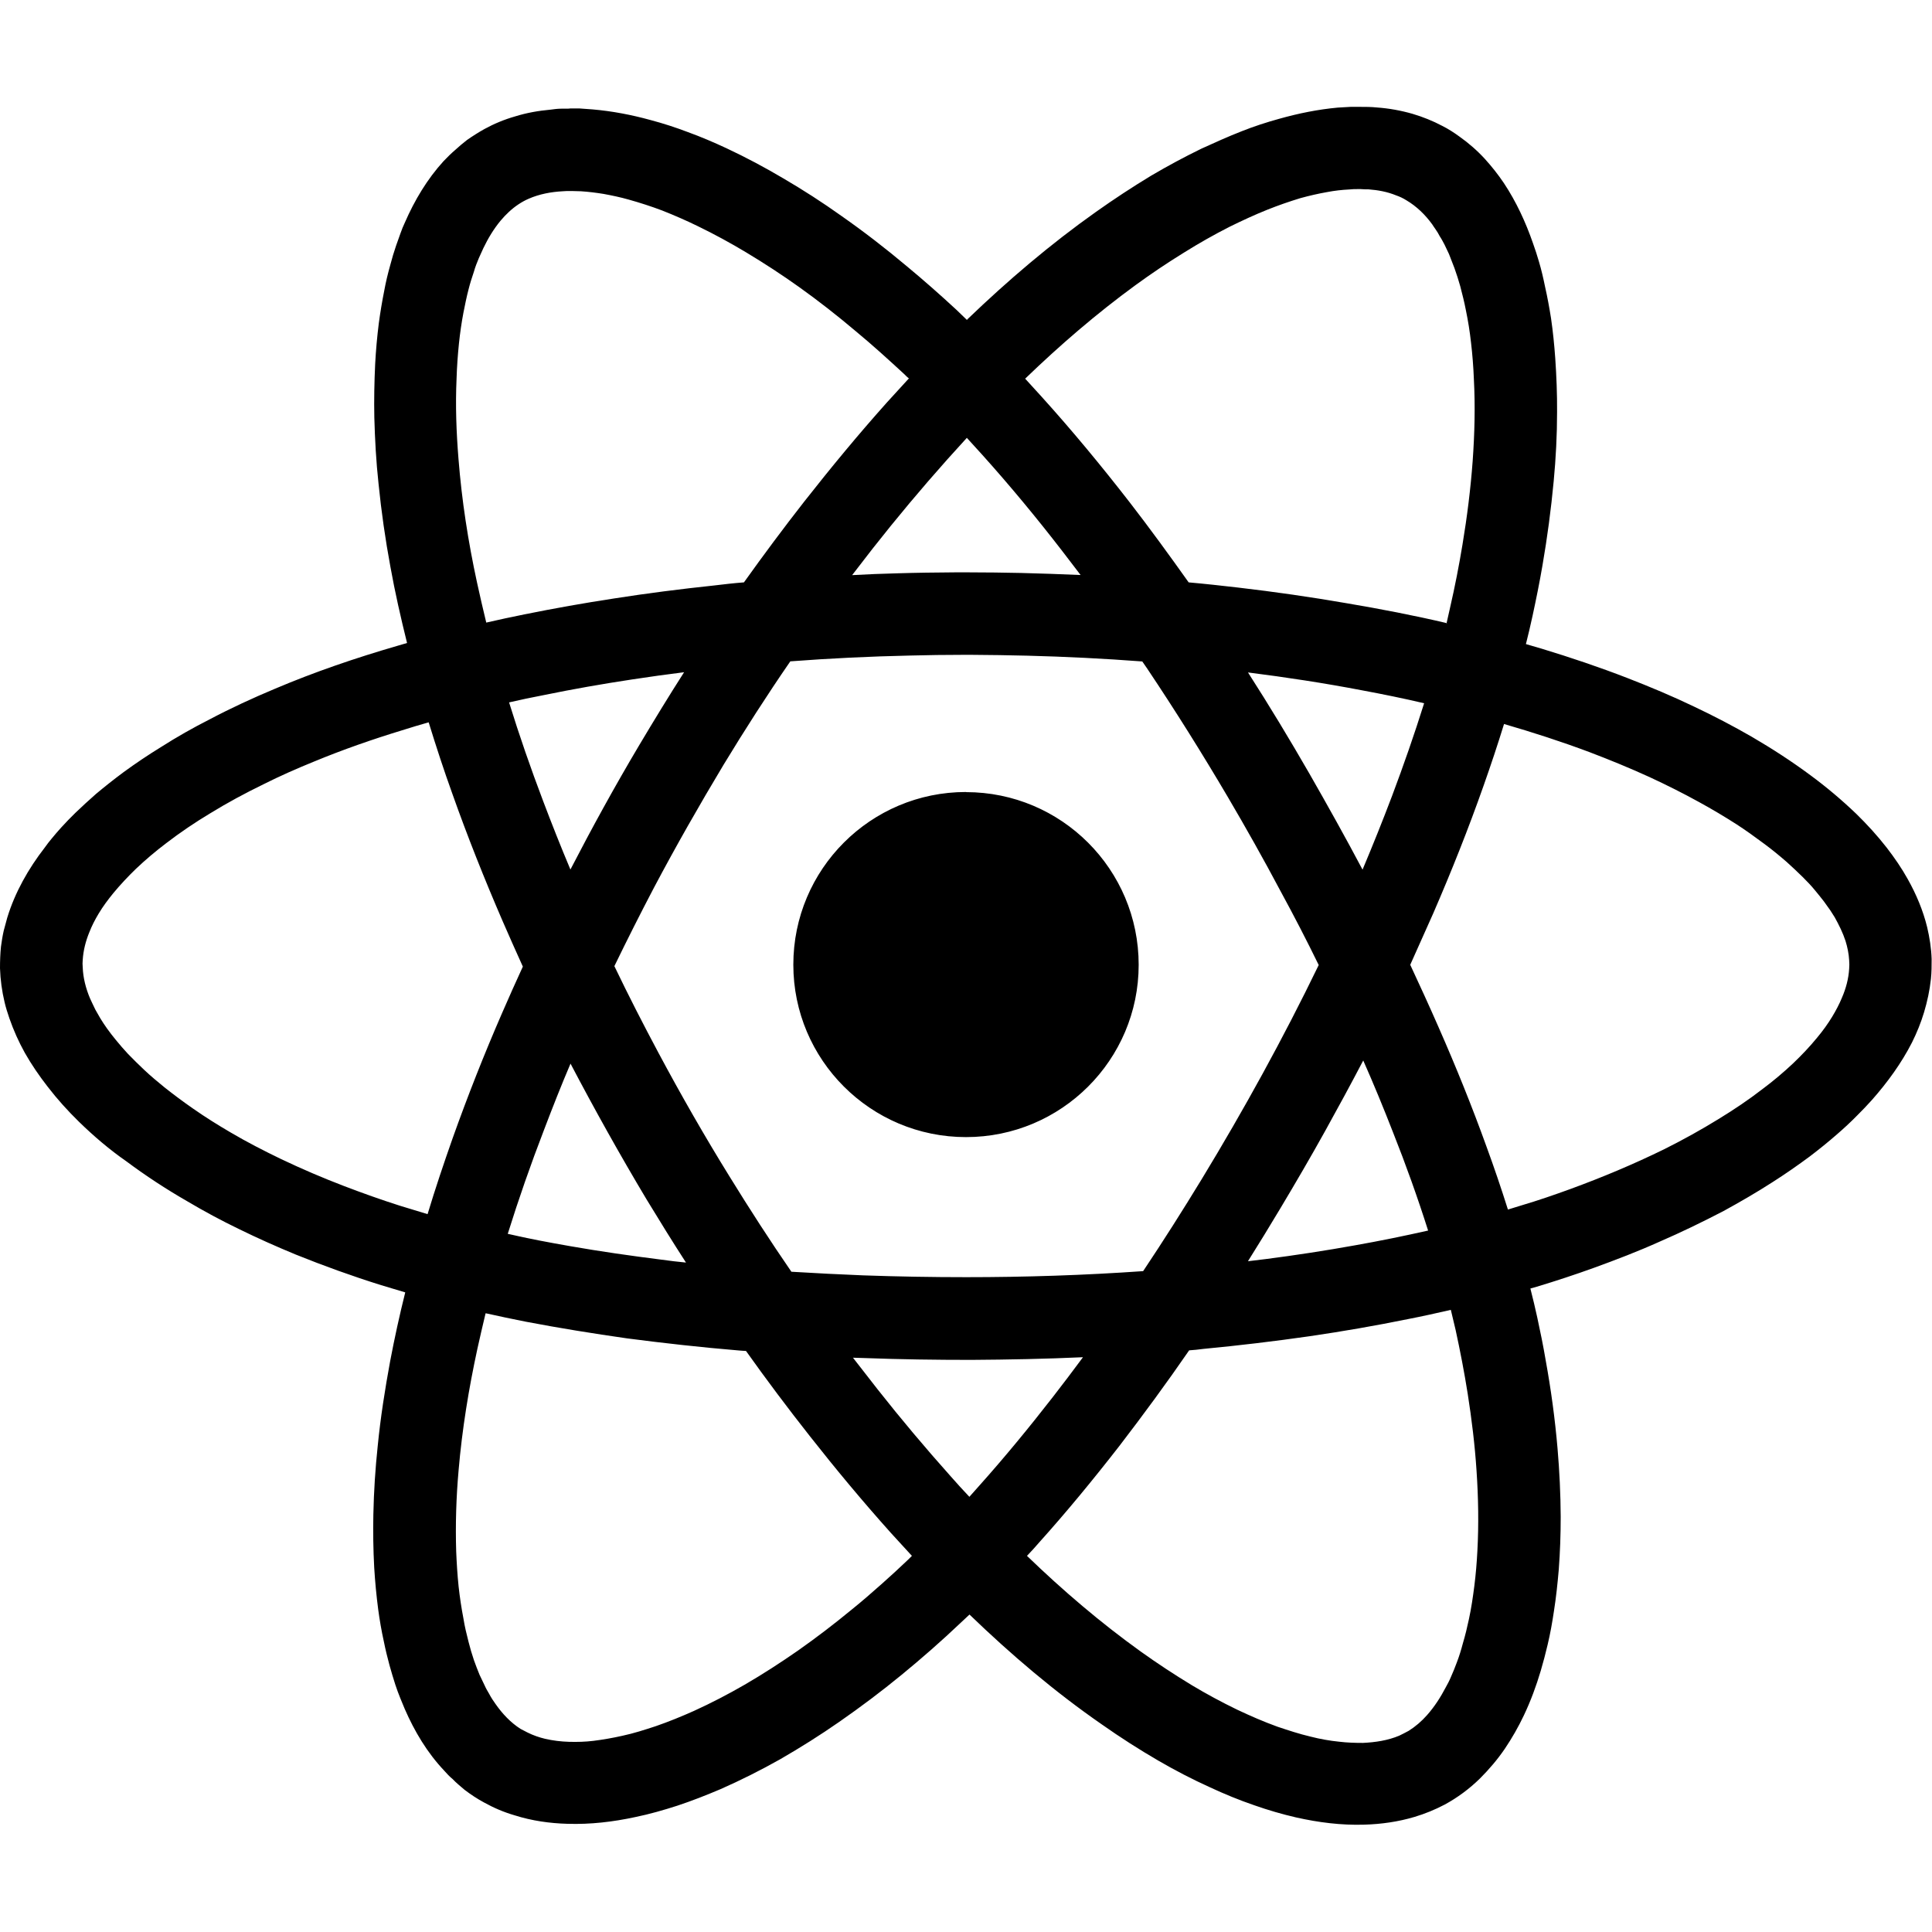
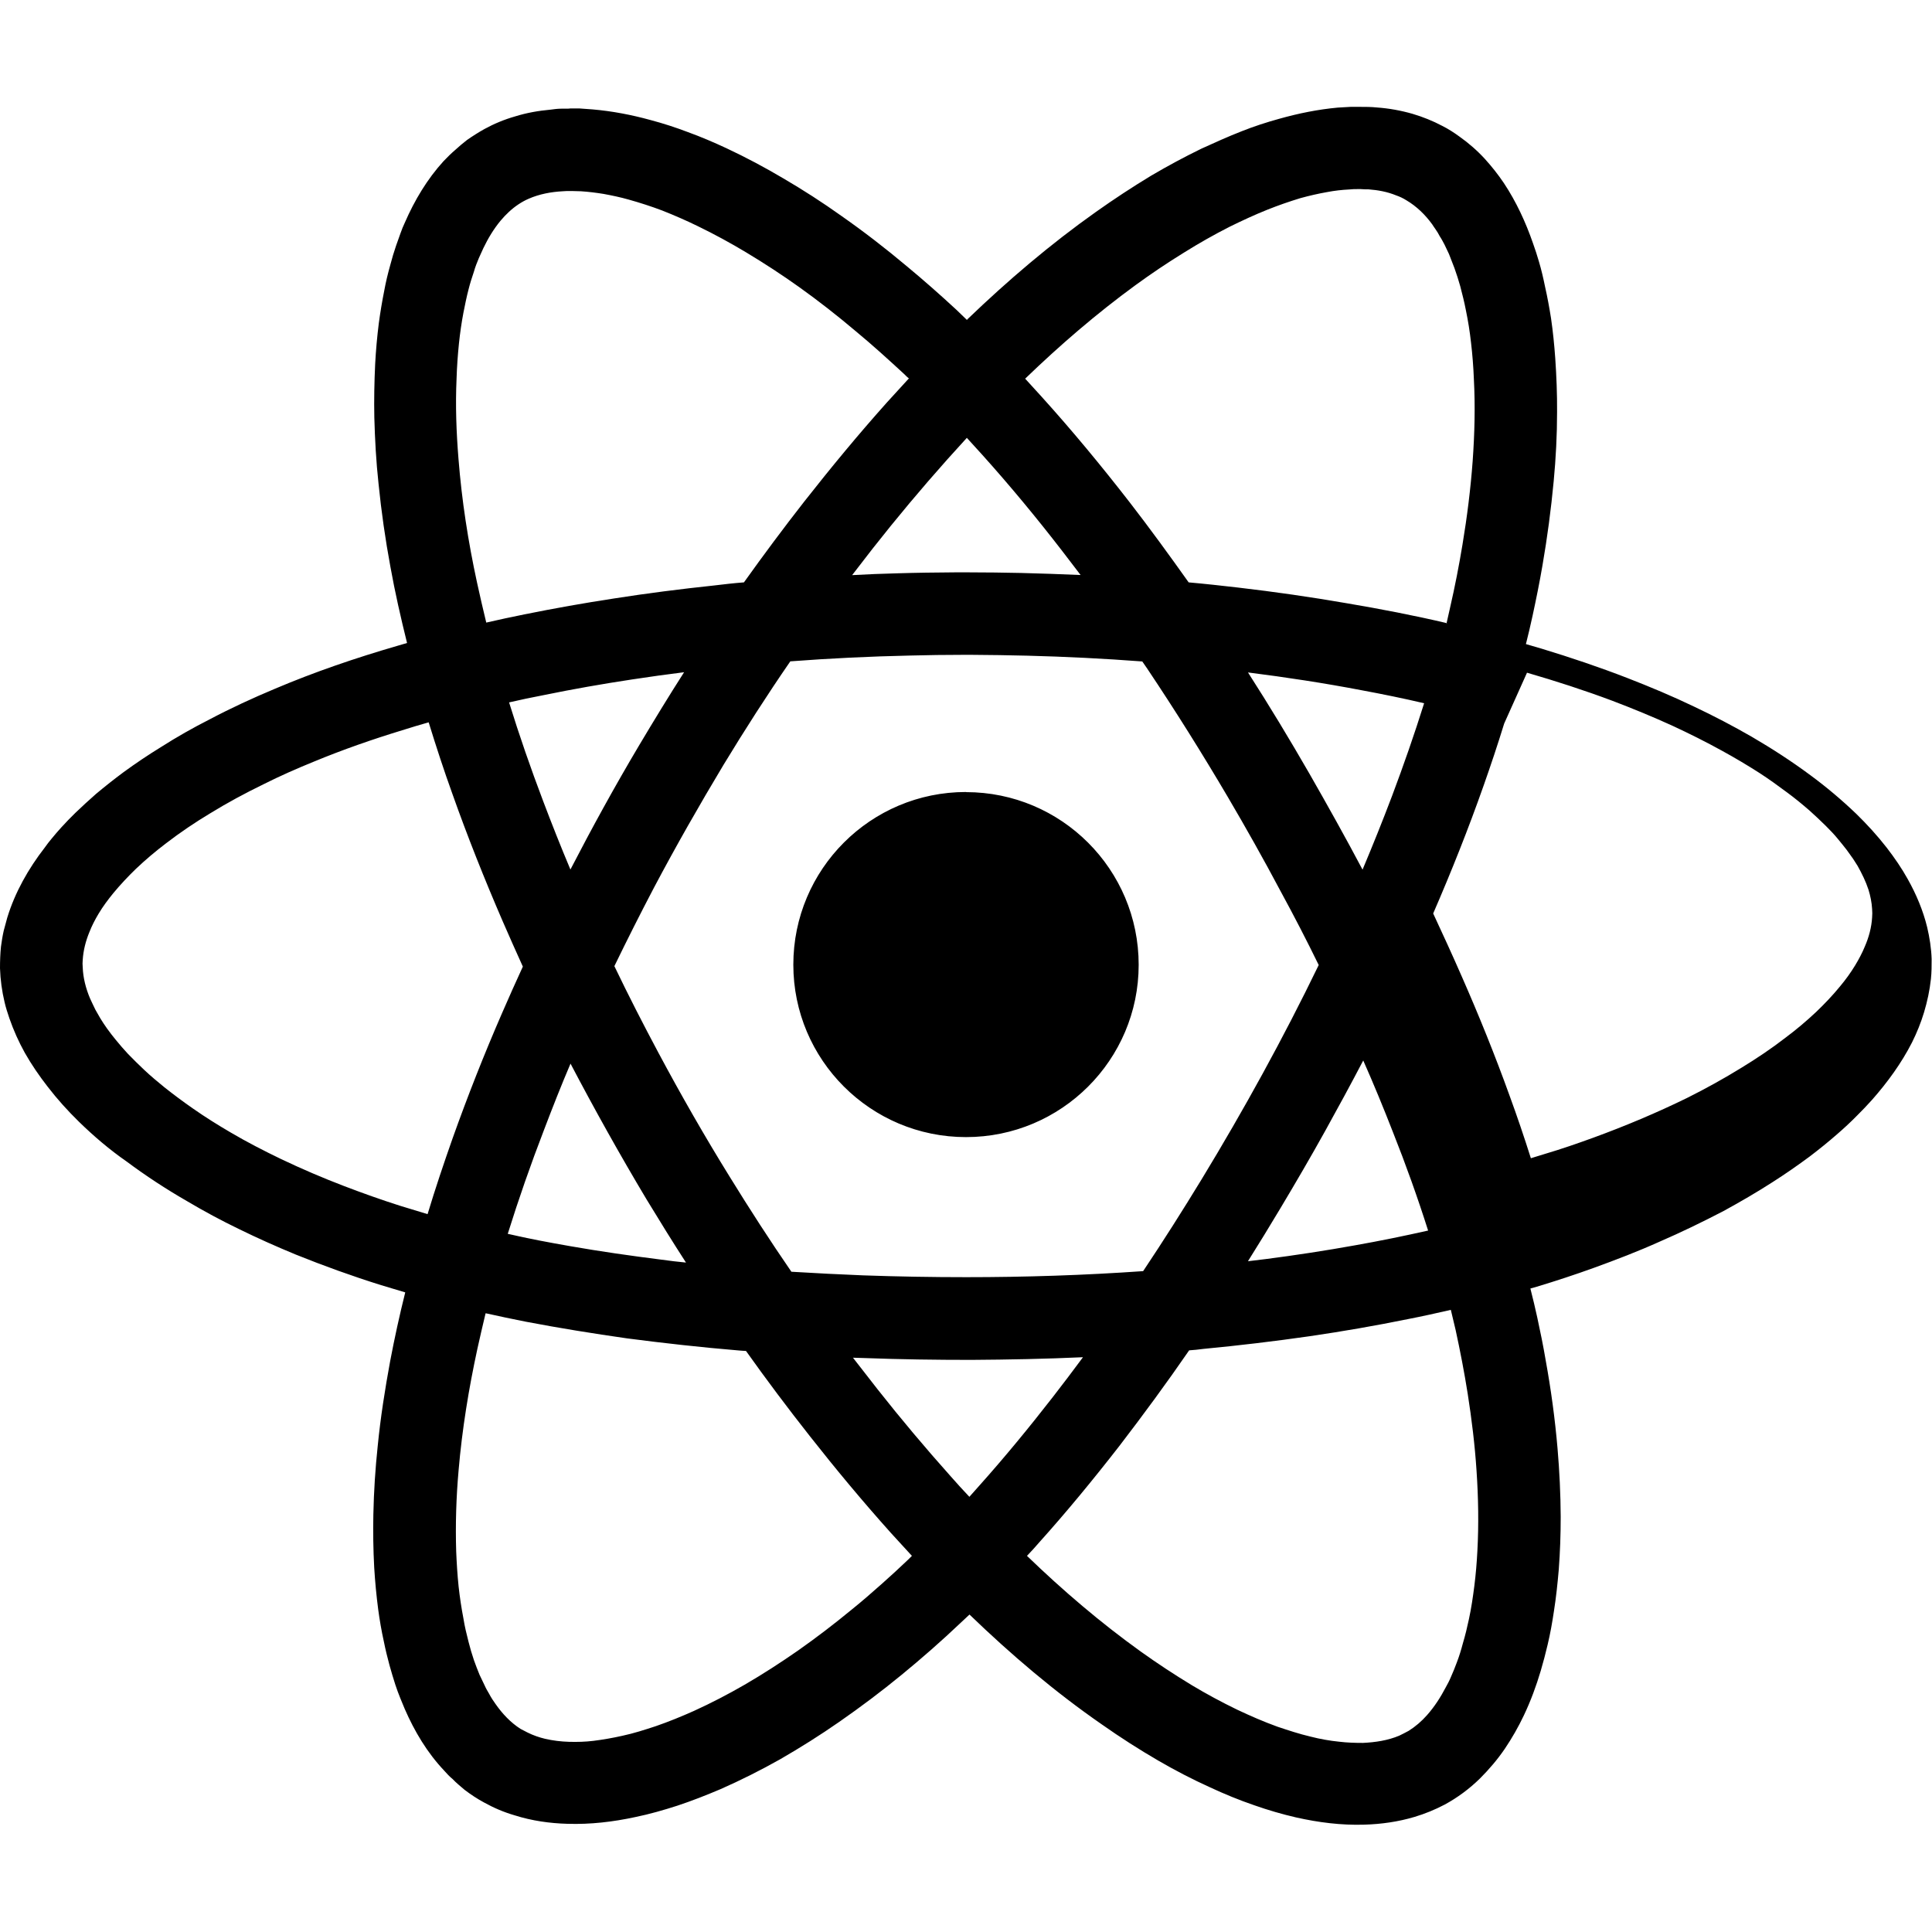
<svg xmlns="http://www.w3.org/2000/svg" viewBox="0 0 16 16" fill-rule="evenodd" clip-rule="evenodd" stroke-linejoin="round" stroke-miterlimit="1.414">
-   <path d="M8.007 2.65l.007-.008c.333-.32.685-.62 1.062-.887.148-.105.3-.205.457-.3.136-.08.275-.155.417-.224.11-.05.22-.1.333-.144.1-.04.205-.074.31-.103.16-.045.322-.078.487-.093l.105-.006h.077c.047 0 .094 0 .14.005.1.007.2.025.297.053.084.025.167.058.246.1.05.025.096.055.14.087.078.055.15.118.213.187.057.063.11.13.157.2.102.154.18.323.24.496.018.05.035.102.05.154.02.067.036.136.05.205.02.088.036.176.05.264.016.11.027.22.035.332.01.147.016.295.015.443 0 .193-.01.384-.028.574-.022.234-.053.467-.093.698-.024.14-.052.278-.082.417-.017.077-.035.156-.055.234l.13.038c.24.073.478.153.71.243.188.073.372.15.553.237.163.077.322.16.478.25.168.098.33.203.485.318.133.098.26.205.38.32.09.088.174.18.252.28.064.083.124.17.175.262.07.125.126.258.16.397.02.085.034.174.037.263 0 .055 0 .11-.006.166-.01.093-.03.186-.057.276-.026.086-.06.17-.1.25-.088.172-.203.33-.332.476-.04.044-.08.087-.122.128-.054.055-.11.107-.168.157-.072.063-.148.124-.224.182-.1.074-.202.145-.307.212-.132.085-.27.165-.407.24-.173.09-.35.176-.53.254-.178.08-.36.15-.545.217-.155.056-.313.108-.472.156l-.053.015c.02.08.04.16.057.24.026.12.05.237.07.356.044.242.077.485.098.73.016.187.025.375.026.564 0 .146-.005.292-.016.438-.01.115-.022.23-.04.344-.014.093-.03.185-.052.277-.017.072-.036.145-.057.216-.037.125-.083.25-.14.37-.045.095-.098.188-.158.277-.06.088-.13.17-.206.246-.087.085-.185.158-.292.216-.08.042-.163.076-.25.102-.134.04-.275.06-.415.064-.19.006-.38-.018-.566-.06-.117-.027-.23-.06-.344-.1-.126-.043-.25-.094-.37-.15-.146-.066-.288-.14-.426-.22-.16-.093-.316-.193-.468-.3-.39-.27-.754-.58-1.096-.91l-.077.072c-.156.148-.318.29-.485.427-.167.137-.34.267-.517.39-.158.11-.322.213-.49.31-.16.09-.325.173-.493.247-.118.05-.237.097-.358.137-.115.037-.23.07-.347.094-.185.04-.373.062-.562.056-.147-.004-.295-.025-.437-.07-.09-.026-.174-.062-.255-.107-.056-.03-.11-.066-.16-.104-.035-.03-.07-.058-.1-.09-.025-.02-.048-.045-.07-.07-.14-.148-.245-.324-.326-.51l-.036-.087c-.015-.038-.03-.076-.042-.114-.017-.054-.034-.108-.048-.16-.018-.066-.034-.132-.047-.197-.02-.09-.035-.178-.047-.267-.015-.115-.026-.23-.033-.347-.008-.148-.01-.295-.007-.44.004-.19.016-.378.036-.565.023-.235.06-.47.103-.703.036-.19.078-.382.125-.57l-.2-.06c-.24-.075-.475-.16-.706-.253-.16-.066-.317-.136-.472-.212-.145-.07-.288-.147-.428-.23-.174-.1-.342-.21-.503-.33C.91 9.523.777 9.41.654 9.29.562 9.2.475 9.104.395 9c-.07-.09-.134-.183-.19-.282-.05-.09-.093-.186-.127-.284-.015-.044-.03-.09-.04-.134C.016 8.208.003 8.113 0 8.018c0-.06.002-.12.008-.178.006-.044.013-.09.023-.133L.06 7.6c.064-.21.175-.406.31-.58.018-.026.037-.05.057-.074.026-.032.053-.063.08-.093.038-.042.077-.082.118-.122.055-.053.112-.105.17-.156.075-.063.15-.122.228-.18.1-.073.204-.143.31-.208.13-.083.266-.16.404-.23.176-.093.356-.176.54-.253.33-.14.668-.255 1.012-.355l.082-.024c-.052-.21-.1-.42-.138-.632-.042-.227-.075-.456-.098-.686-.02-.182-.03-.366-.035-.55-.003-.147 0-.296.007-.443.006-.113.016-.225.03-.336.012-.09.027-.18.045-.27.013-.072.03-.142.05-.213.014-.054.03-.108.048-.16l.037-.104c.01-.03.023-.06.036-.088.08-.184.185-.36.32-.508.032-.034.065-.066.1-.096.03-.028.062-.054.095-.08.046-.032.093-.062.143-.09.08-.044.167-.08.255-.105.096-.03.194-.047.294-.056C4.587.904 4.62.9 4.65.9h.053c.013-.002.027-.002.04-.002h.054l.11.008c.163.014.324.045.48.088.106.028.21.062.31.1.11.04.215.085.32.134.16.075.316.158.468.248.166.097.326.2.483.312.186.13.367.27.542.417.14.116.276.236.41.36l.087.084zm4.007 8.198c-.117.027-.235.053-.353.076-.27.055-.542.102-.815.142-.293.042-.586.077-.88.105-.04.005-.08.01-.118.012-.186.27-.38.534-.578.792-.214.275-.434.543-.665.8-.033.038-.066.075-.1.11.296.286.61.554.943.793.137.098.277.19.422.278.12.072.246.14.374.202.11.052.22.1.336.142.09.03.18.06.274.082.078.02.157.034.236.042.066.008.132.01.198.01.102-.005.205-.02.3-.06.026-.013.053-.026.078-.04.057-.036.108-.08.152-.13.062-.07.112-.148.155-.23.015-.027.03-.055.042-.084.018-.04.034-.08.05-.123.02-.052.036-.105.05-.158.02-.067.036-.134.05-.2.02-.092.033-.183.045-.276.012-.095.02-.192.025-.288.012-.222.008-.444-.007-.666-.014-.213-.04-.425-.073-.636-.028-.177-.062-.353-.1-.528l-.04-.168zm-7.993.03c-.023.097-.046.194-.067.29-.072.332-.127.668-.156 1.007-.02.224-.027.45-.02.674.004.096.01.194.02.29.01.09.023.177.04.265.01.064.026.13.042.192.013.052.028.103.045.153.014.04.03.08.046.12l.043.09c.01.023.023.045.036.067.008.016.018.032.028.048l.026.038c.056.08.124.153.207.206l.058.03c.046.023.095.04.145.052.065.015.132.023.198.025.068.002.136 0 .202-.008.08-.01.16-.024.24-.042.094-.02.187-.05.278-.08.107-.037.212-.08.315-.126.143-.065.283-.138.42-.217.15-.087.298-.183.442-.283.152-.107.3-.22.443-.338.087-.07.172-.144.255-.218.073-.065.144-.13.215-.198l.03-.03-.174-.19c-.233-.26-.456-.528-.67-.8-.183-.232-.36-.468-.53-.707-.02 0-.04-.003-.06-.004-.31-.026-.617-.06-.924-.1-.28-.04-.56-.085-.838-.138-.11-.022-.222-.045-.333-.07zm4.946.362c-.307.014-.615.02-.923.022-.293 0-.586-.004-.88-.015l-.1-.003.204.262c.194.246.396.486.605.72.05.057.102.114.155.17l.08-.09c.212-.237.414-.483.61-.735.084-.108.167-.218.25-.33zm.494-5.762c-.318-.024-.637-.04-.955-.048-.154-.004-.307-.006-.46-.007h-.067c-.148 0-.296.002-.444.006-.33.007-.66.023-.99.048-.193.28-.377.567-.553.857-.2.333-.394.673-.576 1.017-.113.215-.222.432-.328.65.116.242.238.48.364.716.187.35.384.694.592 1.03.164.266.333.528.51.785.197.012.396.022.594.03.285.01.57.015.854.015.49 0 .978-.016 1.465-.05.167-.25.328-.504.484-.76.35-.576.676-1.168.97-1.775-.1-.205-.206-.41-.315-.61-.14-.264-.287-.525-.438-.782-.212-.36-.435-.716-.668-1.064l-.04-.058zm-4.736 3.33c-.077.18-.15.366-.22.55-.11.285-.21.572-.3.86.172.04.344.072.516.102.25.044.504.08.757.112.068.01.135.017.203.024-.112-.173-.22-.348-.327-.524-.22-.368-.43-.744-.63-1.125zm6.565-.026c-.103.197-.208.39-.316.585-.12.216-.245.43-.373.644-.087.146-.176.29-.266.434l.148-.018c.248-.032.495-.07.74-.114.203-.036.404-.077.604-.122-.087-.274-.184-.545-.29-.812-.078-.2-.16-.4-.247-.596zm-7.74-2.8c-.073.02-.146.043-.22.066-.246.075-.49.16-.727.258-.143.058-.284.12-.423.19-.15.073-.297.152-.44.24-.125.075-.248.158-.365.248-.087.066-.17.136-.25.212-.065.063-.128.13-.186.2-.045.055-.086.11-.122.17-.03.05-.056.1-.077.154-.03.073-.05.15-.055.23-.002.02-.002.04 0 .06.003.088.026.176.06.257l.02.043.025.052.04.07c.017.028.036.057.056.085.024.033.048.065.074.096.032.04.066.078.1.115.044.046.09.09.136.134.053.05.11.097.166.143.076.06.156.12.237.176.1.07.204.135.31.197.136.08.276.152.417.22.172.082.347.157.525.225.152.058.306.113.46.162l.23.07c.064-.212.134-.42.208-.63.124-.348.26-.693.408-1.033.056-.13.114-.258.173-.387-.057-.125-.113-.252-.168-.378-.15-.347-.29-.698-.416-1.054-.07-.194-.134-.39-.195-.588zm8.907.01c-.053.172-.11.343-.17.513-.126.358-.267.712-.418 1.06l-.19.425c.08.172.16.346.236.52.143.325.276.654.396.987.063.172.122.346.177.52l.117-.036c.135-.04.268-.086.4-.134.265-.097.525-.206.778-.33.154-.077.304-.16.45-.25.126-.077.25-.16.366-.25.087-.065.17-.135.25-.21.07-.067.138-.138.2-.214.046-.055.088-.113.125-.174.03-.05.058-.102.08-.156.033-.076.055-.157.06-.24.002-.023.002-.046 0-.07-.003-.054-.014-.108-.03-.16-.023-.07-.055-.134-.09-.197l-.037-.058-.053-.074c-.024-.032-.05-.062-.074-.092-.03-.037-.065-.073-.1-.108-.044-.044-.09-.086-.135-.127-.06-.052-.122-.103-.186-.15-.075-.056-.15-.11-.227-.16-.1-.064-.204-.126-.31-.184-.134-.074-.27-.142-.41-.207-.164-.075-.33-.143-.498-.207-.232-.087-.47-.164-.708-.233zM8 6.56c.79 0 1.43.64 1.43 1.43 0 .787-.64 1.427-1.43 1.427-.79 0-1.43-.64-1.43-1.428 0-.79.64-1.43 1.43-1.43zm2.336-.99c.176.274.345.554.508.837.15.262.298.527.44.795.085-.202.167-.406.245-.612.095-.253.184-.508.265-.766-.17-.04-.342-.075-.514-.107-.313-.06-.628-.108-.944-.148zm-4.67-.003c-.145.018-.288.038-.432.06-.245.037-.49.08-.733.13-.095.018-.19.038-.285.06.085.275.18.548.282.817.072.19.147.38.226.567.18-.348.368-.69.567-1.025.122-.205.247-.41.375-.61zm6.313-.402l.03-.133c.04-.174.074-.348.103-.524.038-.228.067-.46.084-.69.016-.225.022-.452.01-.678-.004-.102-.012-.205-.024-.306-.01-.09-.024-.177-.042-.264-.013-.068-.03-.135-.047-.2-.014-.05-.03-.1-.048-.15L12 2.104l-.037-.078c-.013-.024-.025-.048-.04-.07-.01-.02-.022-.04-.035-.058-.01-.013-.018-.027-.027-.04-.058-.08-.13-.15-.215-.2-.027-.017-.055-.03-.084-.04-.073-.03-.15-.044-.23-.05-.02 0-.042 0-.063-.002h-.024c-.023 0-.046 0-.07.003-.062.003-.124.01-.186.022-.074.013-.147.03-.22.05-.092.028-.184.06-.274.096-.105.042-.208.09-.31.14-.13.066-.257.138-.38.215-.138.085-.272.175-.402.27-.322.235-.626.497-.913.774l.134.147c.255.282.497.575.73.875.168.217.33.44.49.665.136.012.272.027.41.043.3.035.6.078.9.13.278.047.554.1.83.165zM7.53 3.137c-.015-.013-.03-.026-.043-.04-.13-.12-.262-.24-.4-.354-.15-.127-.307-.25-.468-.365-.143-.102-.29-.198-.44-.288-.13-.078-.262-.15-.4-.217-.096-.047-.195-.09-.296-.13-.09-.034-.183-.064-.276-.09-.07-.02-.138-.034-.208-.047-.062-.01-.125-.018-.188-.022l-.073-.002H4.72c-.02 0-.04 0-.06.002-.096.005-.193.023-.282.062-.03.013-.057.028-.084.046-.056.037-.105.084-.148.135-.058.07-.104.147-.143.228l-.038.084c-.015.036-.03.073-.04.11-.017.05-.032.097-.044.145-.017.064-.03.13-.043.195-.016.084-.028.168-.037.254-.01.097-.017.195-.02.294-.01.22-.002.442.016.663.027.344.08.685.153 1.022.024.11.05.223.077.334.105-.024.21-.047.316-.068.247-.05.495-.094.744-.132.274-.043.55-.078.824-.107.084-.01.168-.02.25-.026.162-.227.328-.45.5-.67.22-.28.447-.555.684-.82l.18-.197zm.478.488l-.163.18c-.214.24-.42.486-.618.738l-.17.22c.124-.007.247-.012.37-.015.16-.005.32-.007.48-.008h.116c.144 0 .288.002.432.005.165.004.33.01.494.017l-.153-.2c-.21-.272-.43-.538-.66-.794l-.13-.143z" />
+   <path d="M8.007 2.65l.007-.008c.333-.32.685-.62 1.062-.887.148-.105.3-.205.457-.3.136-.08.275-.155.417-.224.11-.05.22-.1.333-.144.1-.04.205-.074.31-.103.16-.045.322-.078.487-.093l.105-.006h.077c.047 0 .094 0 .14.005.1.007.2.025.297.053.084.025.167.058.246.1.05.025.096.055.14.087.078.055.15.118.213.187.057.063.11.13.157.2.102.154.18.323.24.496.018.05.035.102.05.154.02.067.036.136.05.205.02.088.036.176.05.264.016.11.027.22.035.332.01.147.016.295.015.443 0 .193-.01.384-.028.574-.022.234-.053.467-.093.698-.024.14-.052.278-.082.417-.017.077-.035.156-.055.234l.13.038c.24.073.478.153.71.243.188.073.372.15.553.237.163.077.322.16.478.25.168.098.33.203.485.318.133.098.26.205.38.32.09.088.174.18.252.28.064.083.124.17.175.262.07.125.126.258.16.397.02.085.034.174.037.263 0 .055 0 .11-.006.166-.01.093-.03.186-.057.276-.026.086-.06.17-.1.25-.088.172-.203.33-.332.476-.04.044-.08.087-.122.128-.054.055-.11.107-.168.157-.072.063-.148.124-.224.182-.1.074-.202.145-.307.212-.132.085-.27.165-.407.24-.173.09-.35.176-.53.254-.178.08-.36.15-.545.217-.155.056-.313.108-.472.156l-.053.015c.02.08.04.16.057.24.026.12.05.237.07.356.044.242.077.485.098.73.016.187.025.375.026.564 0 .146-.005.292-.016.438-.01.115-.022.23-.04.344-.014.093-.03.185-.052.277-.017.072-.036.145-.057.216-.037.125-.083.25-.14.37-.045.095-.098.188-.158.277-.06.088-.13.17-.206.246-.087.085-.185.158-.292.216-.08.042-.163.076-.25.102-.134.04-.275.06-.415.064-.19.006-.38-.018-.566-.06-.117-.027-.23-.06-.344-.1-.126-.043-.25-.094-.37-.15-.146-.066-.288-.14-.426-.22-.16-.093-.316-.193-.468-.3-.39-.27-.754-.58-1.096-.91l-.077.072c-.156.148-.318.29-.485.427-.167.137-.34.267-.517.39-.158.11-.322.213-.49.31-.16.09-.325.173-.493.247-.118.05-.237.097-.358.137-.115.037-.23.07-.347.094-.185.04-.373.062-.562.056-.147-.004-.295-.025-.437-.07-.09-.026-.174-.062-.255-.107-.056-.03-.11-.066-.16-.104-.035-.03-.07-.058-.1-.09-.025-.02-.048-.045-.07-.07-.14-.148-.245-.324-.326-.51l-.036-.087c-.015-.038-.03-.076-.042-.114-.017-.054-.034-.108-.048-.16-.018-.066-.034-.132-.047-.197-.02-.09-.035-.178-.047-.267-.015-.115-.026-.23-.033-.347-.008-.148-.01-.295-.007-.44.004-.19.016-.378.036-.565.023-.235.06-.47.103-.703.036-.19.078-.382.125-.57l-.2-.06c-.24-.075-.475-.16-.706-.253-.16-.066-.317-.136-.472-.212-.145-.07-.288-.147-.428-.23-.174-.1-.342-.21-.503-.33C.91 9.523.777 9.41.654 9.29.562 9.2.475 9.104.395 9c-.07-.09-.134-.183-.19-.282-.05-.09-.093-.186-.127-.284-.015-.044-.03-.09-.04-.134C.016 8.208.003 8.113 0 8.018c0-.06.002-.12.008-.178.006-.044.013-.09.023-.133L.06 7.6c.064-.21.175-.406.31-.58.018-.026.037-.05.057-.074.026-.032.053-.063.08-.093.038-.042.077-.082.118-.122.055-.053.112-.105.17-.156.075-.063.15-.122.228-.18.1-.073.204-.143.31-.208.13-.083.266-.16.404-.23.176-.093.356-.176.54-.253.33-.14.668-.255 1.012-.355l.082-.024c-.052-.21-.1-.42-.138-.632-.042-.227-.075-.456-.098-.686-.02-.182-.03-.366-.035-.55-.003-.147 0-.296.007-.443.006-.113.016-.225.03-.336.012-.09.027-.18.045-.27.013-.072.03-.142.05-.213.014-.054.03-.108.048-.16l.037-.104c.01-.03.023-.06.036-.088.08-.184.185-.36.32-.508.032-.034.065-.066.1-.096.03-.028.062-.054.095-.08.046-.032.093-.062.143-.09.08-.044.167-.08.255-.105.096-.03.194-.047.294-.056C4.587.904 4.62.9 4.65.9h.053c.013-.002.027-.002.04-.002h.054l.11.008c.163.014.324.045.48.088.106.028.21.062.31.1.11.04.215.085.32.134.16.075.316.158.468.248.166.097.326.2.483.312.186.13.367.27.542.417.14.116.276.236.41.36l.087.084zm4.007 8.198c-.117.027-.235.053-.353.076-.27.055-.542.102-.815.142-.293.042-.586.077-.88.105-.04.005-.08.01-.118.012-.186.27-.38.534-.578.792-.214.275-.434.543-.665.8-.033.038-.066.075-.1.11.296.286.61.554.943.793.137.098.277.19.422.278.12.072.246.14.374.202.11.052.22.1.336.142.09.03.18.06.274.082.078.02.157.034.236.042.066.008.132.01.198.01.102-.005.205-.02.3-.06.026-.013.053-.026.078-.04.057-.036.108-.08.152-.13.062-.07.112-.148.155-.23.015-.027.03-.055.042-.084.018-.04.034-.08.05-.123.02-.052.036-.105.05-.158.02-.067.036-.134.05-.2.02-.092.033-.183.045-.276.012-.095.02-.192.025-.288.012-.222.008-.444-.007-.666-.014-.213-.04-.425-.073-.636-.028-.177-.062-.353-.1-.528l-.04-.168zm-7.993.03c-.023.097-.046.194-.067.29-.072.332-.127.668-.156 1.007-.02.224-.027.45-.02.674.004.096.01.194.02.29.01.09.023.177.04.265.01.064.026.13.042.192.013.052.028.103.045.153.014.04.03.08.046.12l.043.09c.01.023.023.045.036.067.008.016.018.032.028.048l.026.038c.056.08.124.153.207.206l.058.03c.046.023.095.04.145.052.065.015.132.023.198.025.068.002.136 0 .202-.008.08-.01.16-.024.24-.042.094-.02.187-.05.278-.08.107-.037.212-.08.315-.126.143-.065.283-.138.42-.217.15-.087.298-.183.442-.283.152-.107.3-.22.443-.338.087-.07.172-.144.255-.218.073-.065.144-.13.215-.198l.03-.03-.174-.19c-.233-.26-.456-.528-.67-.8-.183-.232-.36-.468-.53-.707-.02 0-.04-.003-.06-.004-.31-.026-.617-.06-.924-.1-.28-.04-.56-.085-.838-.138-.11-.022-.222-.045-.333-.07zm4.946.362c-.307.014-.615.02-.923.022-.293 0-.586-.004-.88-.015l-.1-.003.204.262c.194.246.396.486.605.72.05.057.102.114.155.17l.08-.09c.212-.237.414-.483.61-.735.084-.108.167-.218.25-.33zm.494-5.762c-.318-.024-.637-.04-.955-.048-.154-.004-.307-.006-.46-.007h-.067c-.148 0-.296.002-.444.006-.33.007-.66.023-.99.048-.193.28-.377.567-.553.857-.2.333-.394.673-.576 1.017-.113.215-.222.432-.328.65.116.242.238.48.364.716.187.35.384.694.592 1.03.164.266.333.528.51.785.197.012.396.022.594.03.285.01.57.015.854.015.49 0 .978-.016 1.465-.05.167-.25.328-.504.484-.76.35-.576.676-1.168.97-1.775-.1-.205-.206-.41-.315-.61-.14-.264-.287-.525-.438-.782-.212-.36-.435-.716-.668-1.064l-.04-.058zm-4.736 3.33c-.077.18-.15.366-.22.55-.11.285-.21.572-.3.86.172.04.344.072.516.102.25.044.504.08.757.112.068.01.135.017.203.024-.112-.173-.22-.348-.327-.524-.22-.368-.43-.744-.63-1.125zm6.565-.026c-.103.197-.208.39-.316.585-.12.216-.245.43-.373.644-.087.146-.176.29-.266.434l.148-.018c.248-.032.495-.07.74-.114.203-.036.404-.077.604-.122-.087-.274-.184-.545-.29-.812-.078-.2-.16-.4-.247-.596zm-7.74-2.8c-.073.02-.146.043-.22.066-.246.075-.49.16-.727.258-.143.058-.284.12-.423.19-.15.073-.297.152-.44.24-.125.075-.248.158-.365.248-.087.066-.17.136-.25.212-.065.063-.128.13-.186.2-.045.055-.086.11-.122.17-.03.05-.056.1-.077.154-.03.073-.05.15-.055.23-.002.02-.002.04 0 .06.003.088.026.176.06.257l.02.043.025.052.04.07c.017.028.036.057.056.085.024.033.048.065.074.096.032.04.066.078.1.115.044.046.09.09.136.134.053.05.11.097.166.143.076.06.156.12.237.176.1.07.204.135.31.197.136.08.276.152.417.22.172.082.347.157.525.225.152.058.306.113.46.162l.23.07c.064-.212.134-.42.208-.63.124-.348.26-.693.408-1.033.056-.13.114-.258.173-.387-.057-.125-.113-.252-.168-.378-.15-.347-.29-.698-.416-1.054-.07-.194-.134-.39-.195-.588zm8.907.01c-.053.172-.11.343-.17.513-.126.358-.267.712-.418 1.06c.08.172.16.346.236.52.143.325.276.654.396.987.063.172.122.346.177.52l.117-.036c.135-.04.268-.086.4-.134.265-.097.525-.206.778-.33.154-.077.304-.16.45-.25.126-.077.25-.16.366-.25.087-.065.17-.135.25-.21.07-.067.138-.138.2-.214.046-.055.088-.113.125-.174.03-.05.058-.102.08-.156.033-.076.055-.157.06-.24.002-.023.002-.046 0-.07-.003-.054-.014-.108-.03-.16-.023-.07-.055-.134-.09-.197l-.037-.058-.053-.074c-.024-.032-.05-.062-.074-.092-.03-.037-.065-.073-.1-.108-.044-.044-.09-.086-.135-.127-.06-.052-.122-.103-.186-.15-.075-.056-.15-.11-.227-.16-.1-.064-.204-.126-.31-.184-.134-.074-.27-.142-.41-.207-.164-.075-.33-.143-.498-.207-.232-.087-.47-.164-.708-.233zM8 6.56c.79 0 1.43.64 1.43 1.43 0 .787-.64 1.427-1.43 1.427-.79 0-1.43-.64-1.43-1.428 0-.79.64-1.43 1.43-1.43zm2.336-.99c.176.274.345.554.508.837.15.262.298.527.44.795.085-.202.167-.406.245-.612.095-.253.184-.508.265-.766-.17-.04-.342-.075-.514-.107-.313-.06-.628-.108-.944-.148zm-4.67-.003c-.145.018-.288.038-.432.06-.245.037-.49.08-.733.13-.095.018-.19.038-.285.06.085.275.18.548.282.817.072.19.147.38.226.567.18-.348.368-.69.567-1.025.122-.205.247-.41.375-.61zm6.313-.402l.03-.133c.04-.174.074-.348.103-.524.038-.228.067-.46.084-.69.016-.225.022-.452.01-.678-.004-.102-.012-.205-.024-.306-.01-.09-.024-.177-.042-.264-.013-.068-.03-.135-.047-.2-.014-.05-.03-.1-.048-.15L12 2.104l-.037-.078c-.013-.024-.025-.048-.04-.07-.01-.02-.022-.04-.035-.058-.01-.013-.018-.027-.027-.04-.058-.08-.13-.15-.215-.2-.027-.017-.055-.03-.084-.04-.073-.03-.15-.044-.23-.05-.02 0-.042 0-.063-.002h-.024c-.023 0-.046 0-.07.003-.062.003-.124.01-.186.022-.074.013-.147.03-.22.05-.092.028-.184.06-.274.096-.105.042-.208.09-.31.14-.13.066-.257.138-.38.215-.138.085-.272.175-.402.27-.322.235-.626.497-.913.774l.134.147c.255.282.497.575.73.875.168.217.33.44.49.665.136.012.272.027.41.043.3.035.6.078.9.13.278.047.554.1.83.165zM7.53 3.137c-.015-.013-.03-.026-.043-.04-.13-.12-.262-.24-.4-.354-.15-.127-.307-.25-.468-.365-.143-.102-.29-.198-.44-.288-.13-.078-.262-.15-.4-.217-.096-.047-.195-.09-.296-.13-.09-.034-.183-.064-.276-.09-.07-.02-.138-.034-.208-.047-.062-.01-.125-.018-.188-.022l-.073-.002H4.72c-.02 0-.04 0-.06.002-.096.005-.193.023-.282.062-.03.013-.057.028-.084.046-.056.037-.105.084-.148.135-.058.07-.104.147-.143.228l-.038.084c-.015.036-.03.073-.04.11-.017.05-.032.097-.044.145-.017.064-.03.13-.043.195-.016.084-.028.168-.037.254-.01.097-.017.195-.02.294-.01.22-.002.442.016.663.027.344.08.685.153 1.022.024.11.05.223.077.334.105-.024.21-.047.316-.068.247-.05.495-.094.744-.132.274-.043.55-.078.824-.107.084-.01.168-.02.25-.026.162-.227.328-.45.5-.67.22-.28.447-.555.684-.82l.18-.197zm.478.488l-.163.18c-.214.24-.42.486-.618.738l-.17.22c.124-.007.247-.012.37-.015.16-.005.32-.007.48-.008h.116c.144 0 .288.002.432.005.165.004.33.01.494.017l-.153-.2c-.21-.272-.43-.538-.66-.794l-.13-.143z" />
</svg>